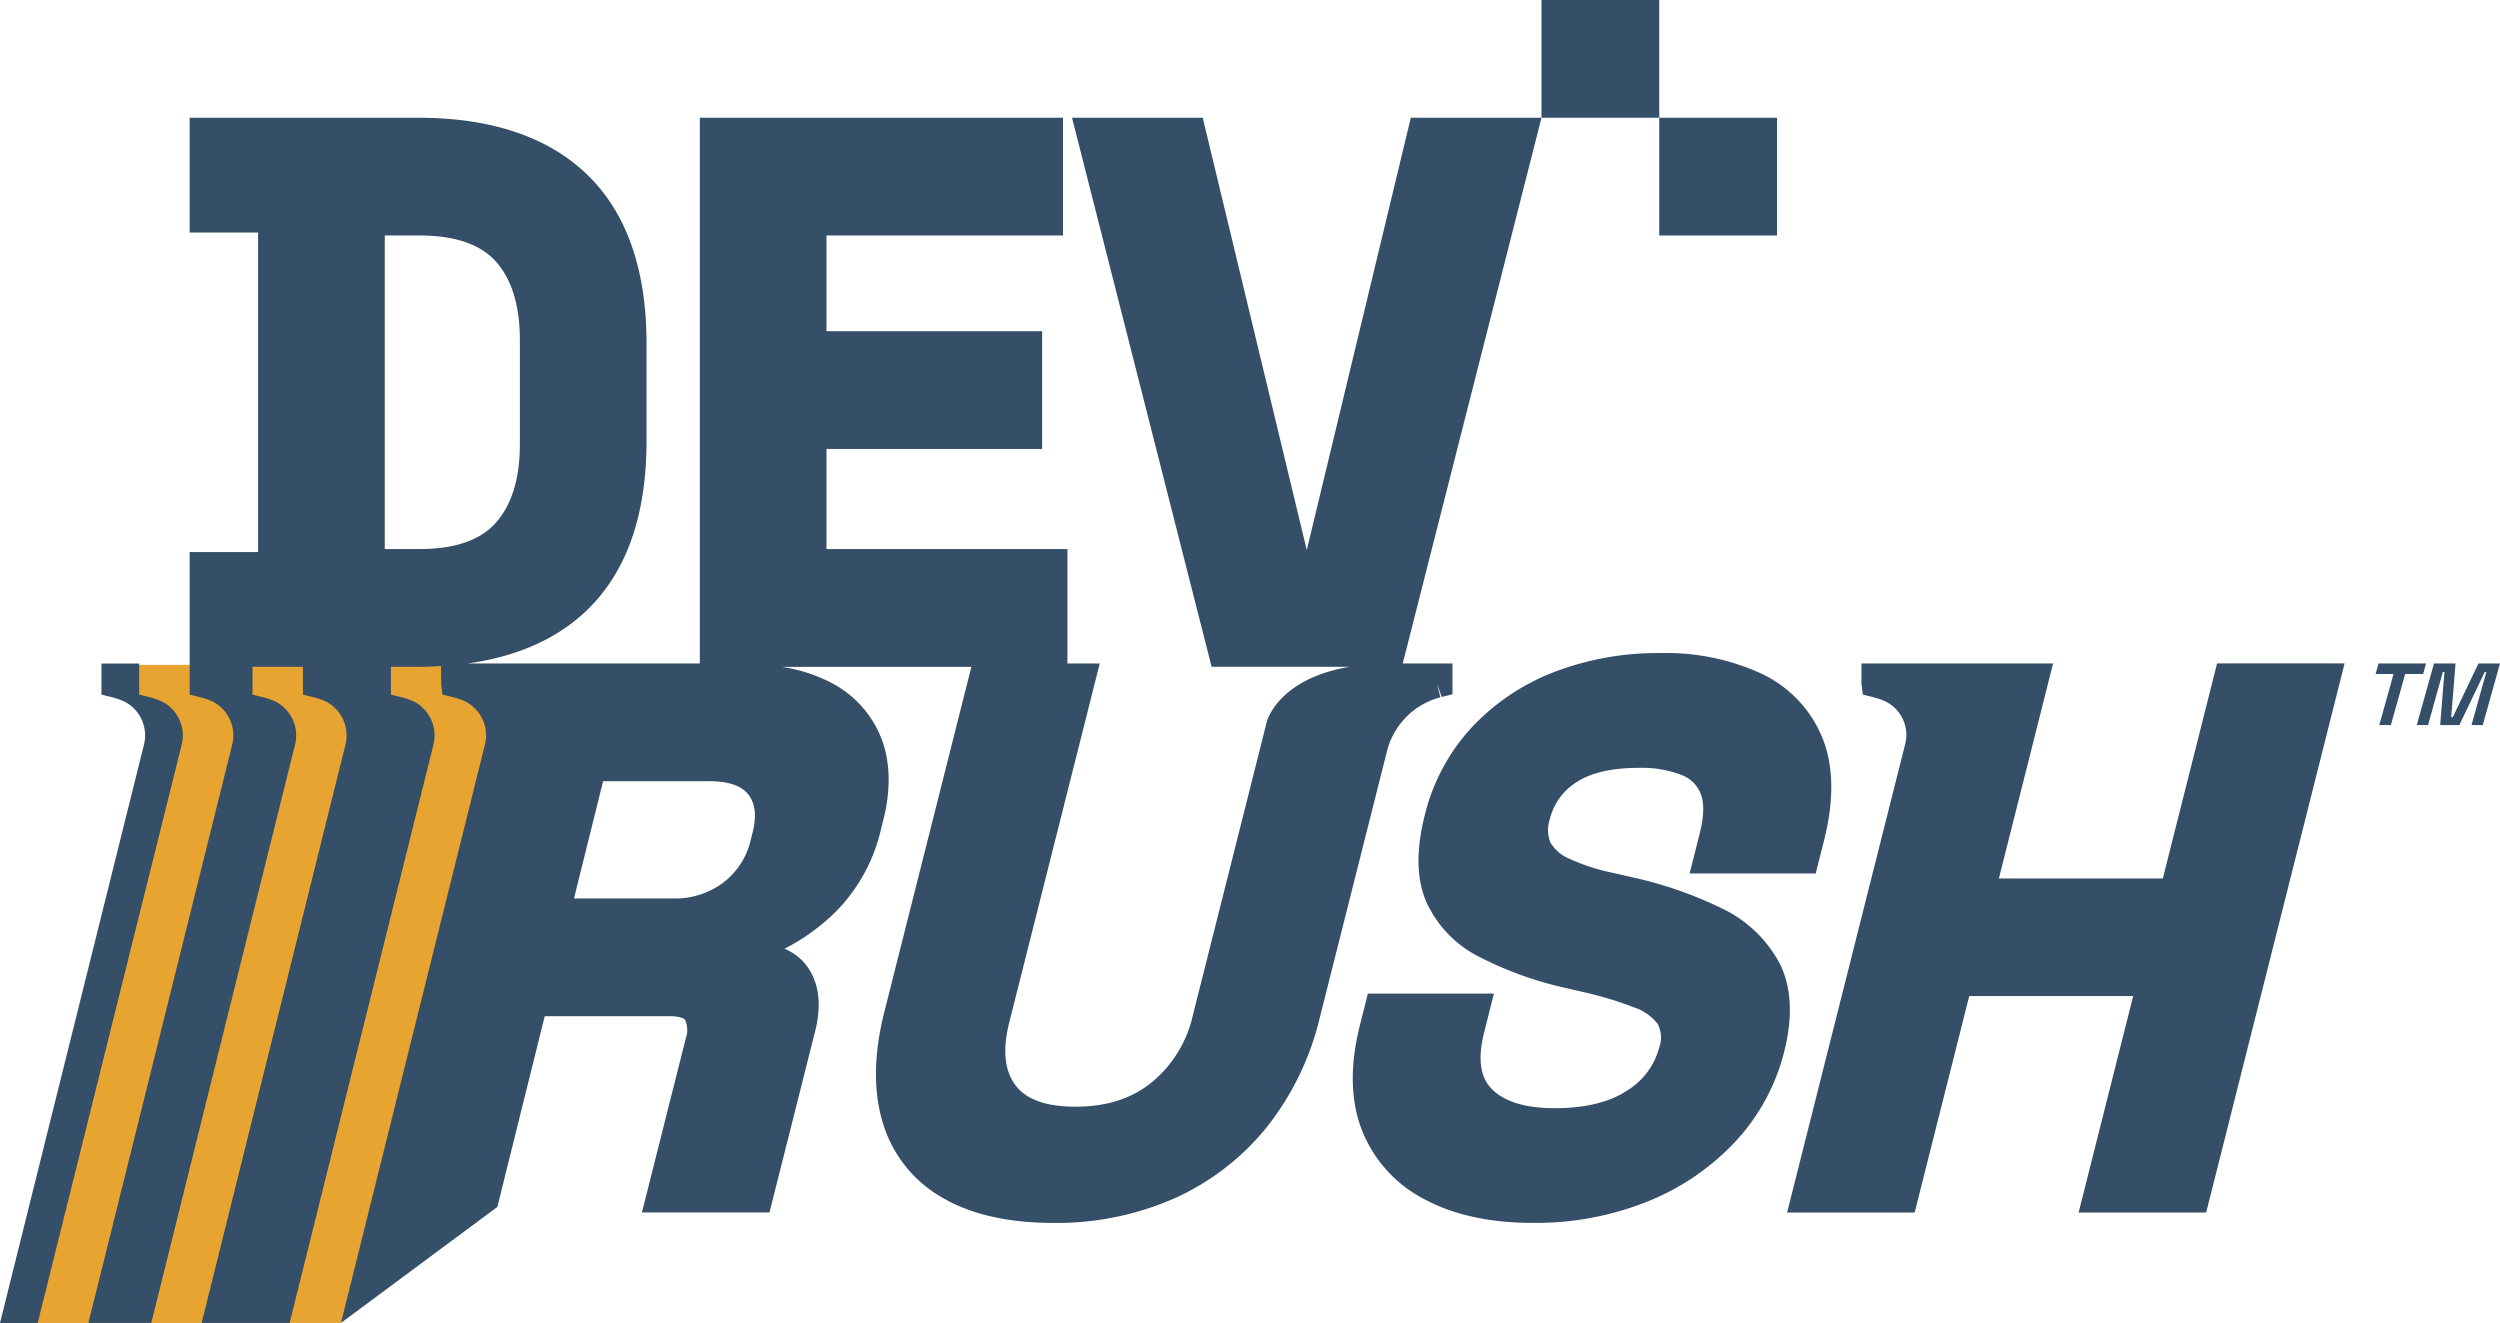
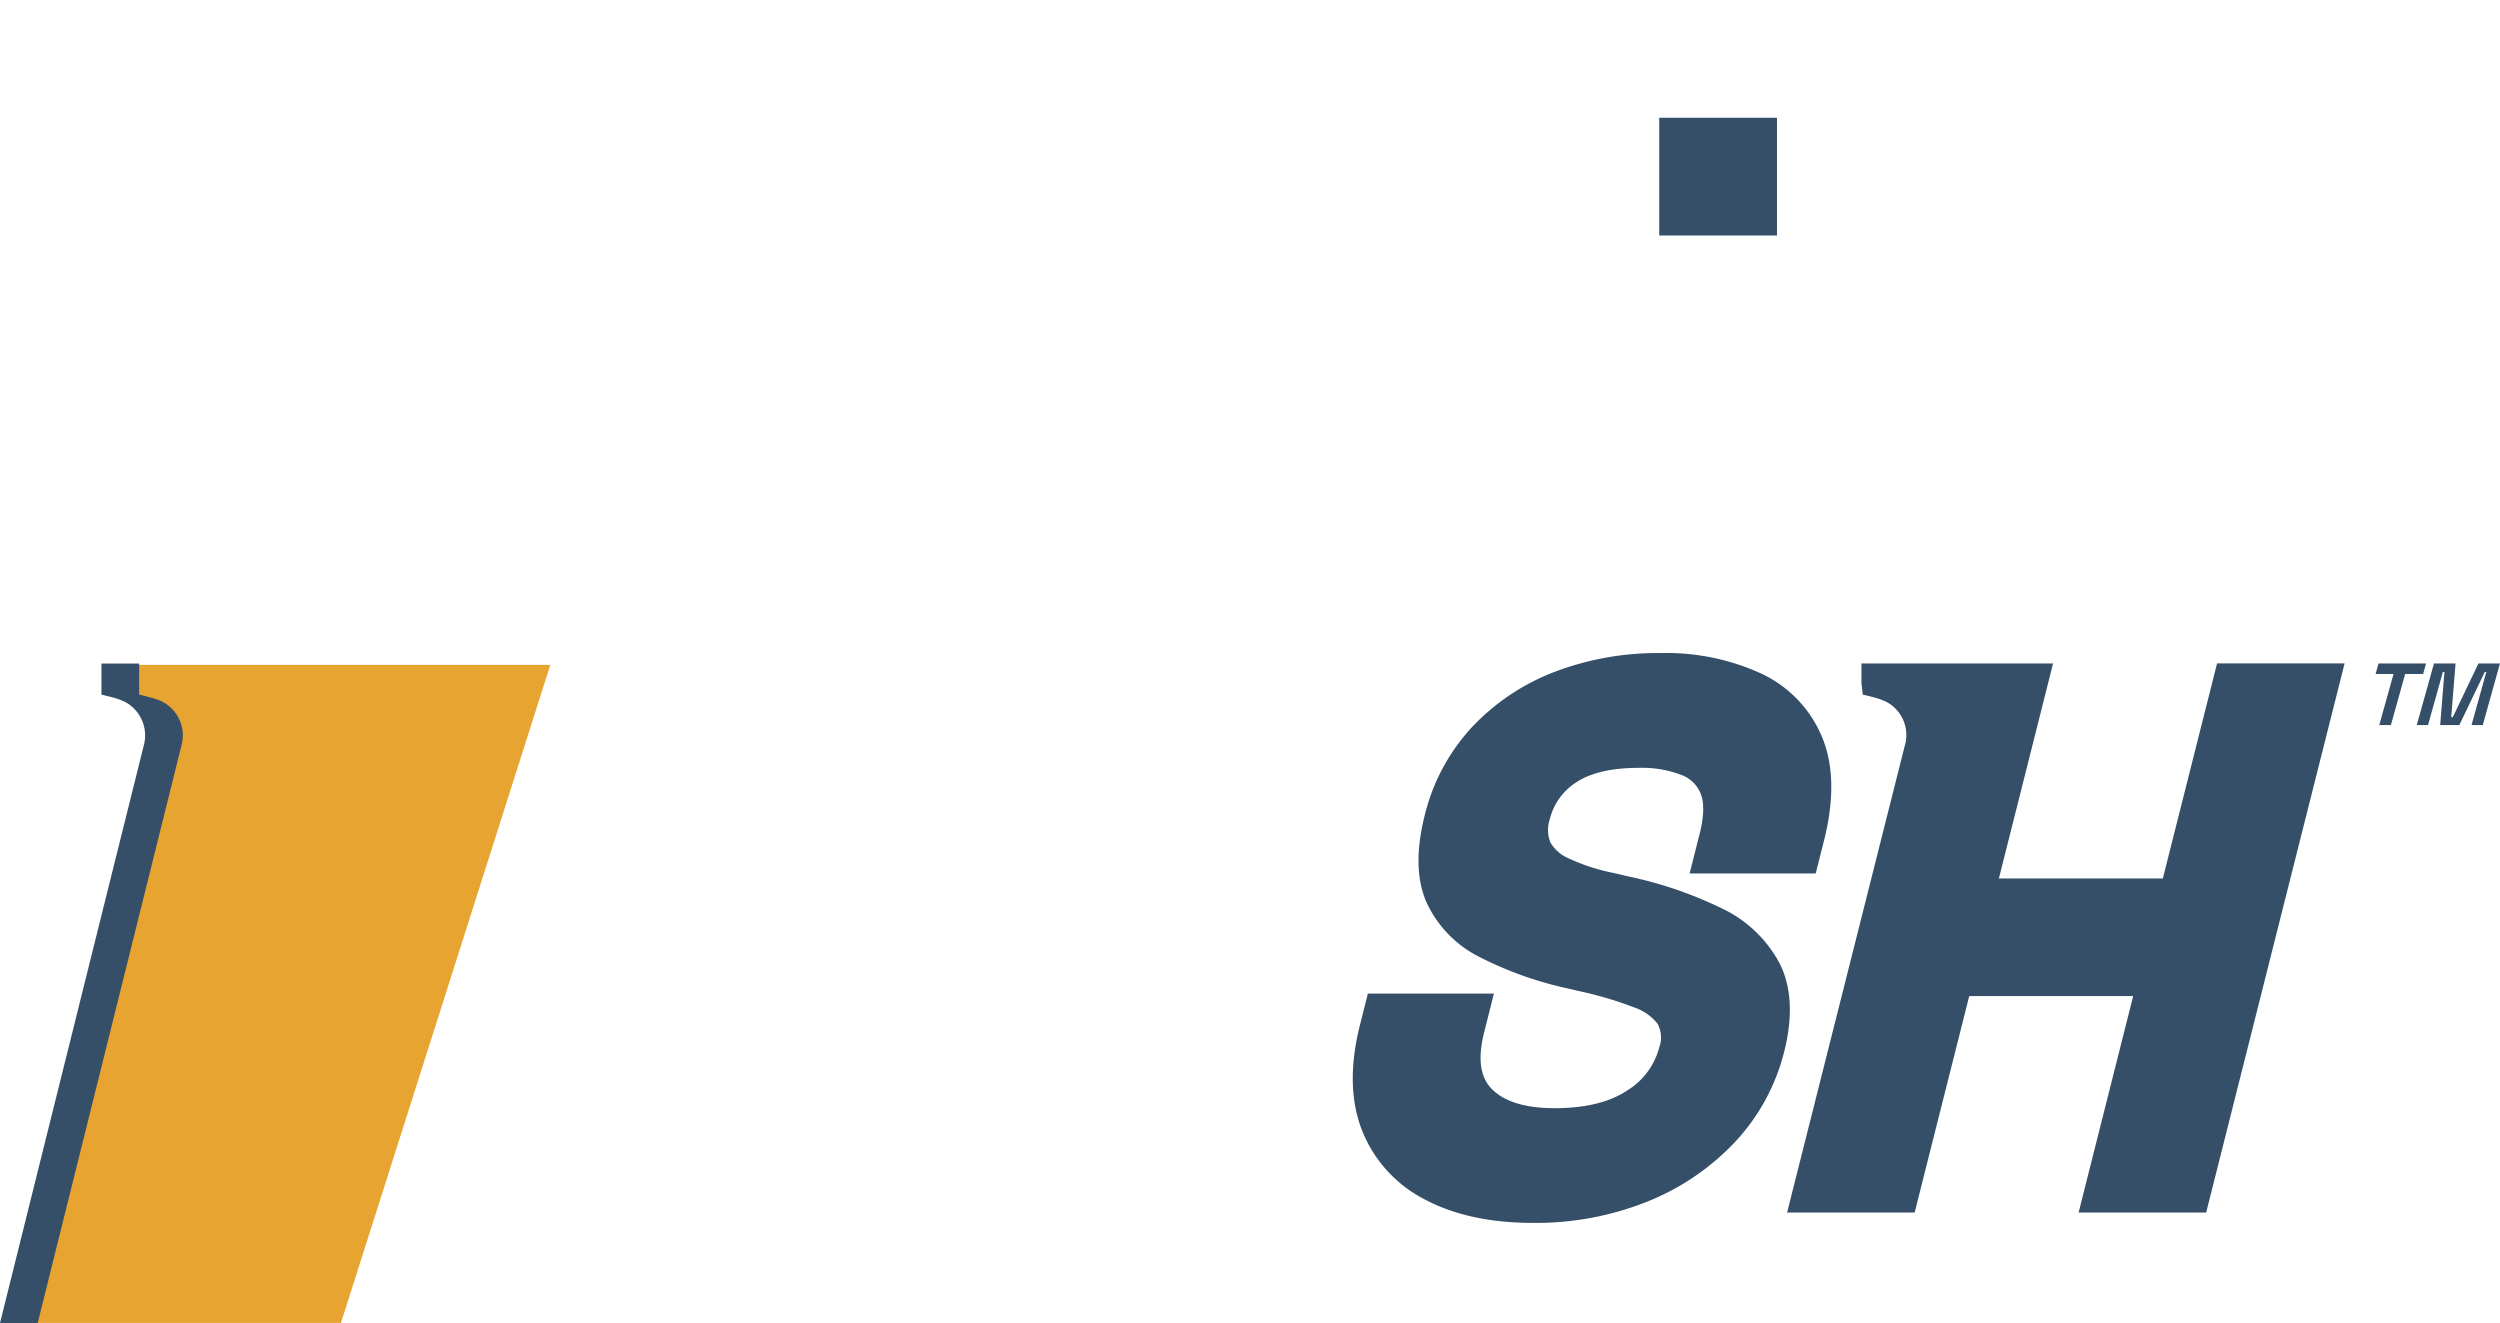
<svg xmlns="http://www.w3.org/2000/svg" width="372.963" height="197.369" viewBox="0 0 372.963 197.369">
  <defs>
    <style>.a{fill:#e8a431;}.b{fill:#354f69;}</style>
  </defs>
  <g transform="translate(212.516 -130.887)">
    <path class="a" d="M-162.338,281.959H-211.73l21.982-87.943-5.716-10.237h64.359Z" transform="translate(0.688 46.295)" />
    <g transform="translate(-212.516 130.887)">
-       <path class="b" d="M-3.79,226.716l-.516-2.063.711,2.014,1.611-.4v-4.6H-9.406l20.7-81.414H-8.2l-15.522,64.5-15.522-64.5h-19.5l20.827,81.913h20.566c-10.455,1.78-12.244,7.855-12.328,8.18L-40.7,274.086a18.055,18.055,0,0,1-6.151,10.072c-3.023,2.445-6.749,3.634-11.4,3.634-4.369,0-7.381-1.09-8.958-3.242-1.63-2.215-1.917-5.3-.874-9.423l13.477-53.458h-4.821V204.6H-95.375v-14.94H-63.2V172.1H-95.375V157.82h35.283V140.254H-114.27v81.414h-34.623c7.441-1.039,13.44-3.722,17.877-8.034,5.836-5.678,8.795-14.124,8.795-25.1V173.889c0-10.976-2.959-19.42-8.8-25.1-5.825-5.663-14.329-8.534-25.28-8.534h-34.077v17.123h10.207v47.669h-10.207v17.121h0v4.144l1.609.4a10.644,10.644,0,0,1,1.825.641,5.675,5.675,0,0,1,2.886,6.522l-21.427,86.179h9.38l21.423-86.179a5.675,5.675,0,0,0-2.886-6.522,10.643,10.643,0,0,0-1.825-.641l-1.609-.4v-4.144h7.524v4.144l1.609.4a10.643,10.643,0,0,1,1.825.641,5.675,5.675,0,0,1,2.886,6.522l-21.434,86.179h13.129l21.432-86.179a5.675,5.675,0,0,0-2.886-6.522,10.644,10.644,0,0,0-1.825-.641l-1.609-.4v-4.144h4.049c1.178,0,2.31-.049,3.43-.114V224.6l.2,1.706,1.609.4a10.642,10.642,0,0,1,1.825.641,5.675,5.675,0,0,1,2.886,6.522l-21.453,86.179,23.33-17.3,7.068-28.461h18.618c1.472,0,2.179.311,2.348.6a3.769,3.769,0,0,1,.069,2.745l-6.537,25.939h19.028l6.809-27.011c.924-3.664.654-6.73-.8-9.11a7.864,7.864,0,0,0-3.769-3.22A30.759,30.759,0,0,0-94,258.71a25.578,25.578,0,0,0,6.76-12.313l.338-1.337c1.166-4.634,1.061-8.763-.309-12.27a15.834,15.834,0,0,0-7.6-8.319,23.808,23.808,0,0,0-7.252-2.3h28.305L-86.74,273.645c-1.581,6.271-1.663,11.823-.244,16.5a19.089,19.089,0,0,0,8.87,11.2c4.27,2.513,9.841,3.786,16.562,3.786a43.565,43.565,0,0,0,18.121-3.683,37.305,37.305,0,0,0,13.725-10.586,41.749,41.749,0,0,0,7.882-16.182l10.033-39.791A11.118,11.118,0,0,1-3.79,226.716ZM-156.077,204.6h-5.194V157.82h5.194c5.258,0,9.091,1.311,11.392,3.893,2.368,2.657,3.569,6.6,3.569,11.732v15.533c0,5.061-1.2,8.994-3.574,11.687C-146.994,203.278-150.825,204.6-156.077,204.6Zm49.676,42.31-.281,1.108a11.107,11.107,0,0,1-4.071,6.325,11.863,11.863,0,0,1-7.561,2.38h-14.728l4.343-17.487h15.867c2.837,0,4.793.671,5.81,1.993C-105.985,242.587-105.781,244.443-106.4,246.911Z" transform="translate(218.673 -122.689)" />
      <path class="b" d="M-41.2,229.169a18.892,18.892,0,0,0-8.684-8.26A59.646,59.646,0,0,0-63.7,216.183l-2.427-.563a29.225,29.225,0,0,1-6.584-2.158,5.757,5.757,0,0,1-2.7-2.361,4.985,4.985,0,0,1-.105-3.422,9.066,9.066,0,0,1,3.987-5.568c2.162-1.423,5.283-2.143,9.277-2.143a16.362,16.362,0,0,1,6.481,1.093,4.92,4.92,0,0,1,2.794,2.8c.529,1.391.474,3.372-.159,5.885l-1.508,5.978h18.809l1.247-4.938c1.525-6.05,1.431-11.218-.274-15.358a18.1,18.1,0,0,0-9.112-9.534A34.045,34.045,0,0,0-59,182.841a43.161,43.161,0,0,0-15.949,2.867,33.2,33.2,0,0,0-12.279,8.307,29.685,29.685,0,0,0-6.942,13.065c-1.307,5.189-1.221,9.532.255,12.905a17.1,17.1,0,0,0,7.9,8.186,54.054,54.054,0,0,0,13.1,4.686l2.408.557a54.581,54.581,0,0,1,7.582,2.288,7.416,7.416,0,0,1,3.516,2.47,4.343,4.343,0,0,1,.227,3.524A10.716,10.716,0,0,1-63.96,248.1c-2.616,1.751-6.26,2.638-10.831,2.638-4.341,0-7.492-.962-9.363-2.862-1.753-1.778-2.127-4.549-1.136-8.476l1.45-5.753h-18.805l-1.187,4.714c-1.523,6.04-1.41,11.332.332,15.728a19.7,19.7,0,0,0,9.419,10.3c4.341,2.3,9.74,3.462,16.048,3.462a44.729,44.729,0,0,0,17.17-3.212,36.645,36.645,0,0,0,13.084-8.956,30.612,30.612,0,0,0,7.25-13.4C-39.218,237.081-39.441,232.667-41.2,229.169Z" transform="translate(306.71 -85.414)" />
      <path class="b" d="M-14.289,215.738H-38.748l8.084-32.069h-28.59v2.937l.2,1.706,1.607.4a10.562,10.562,0,0,1,1.826.643,5.587,5.587,0,0,1,2.95,6.121l-17.672,70.1h19.03l8.14-32.284h24.459l-8.14,32.284h19.03l20.65-81.913H-6.2Z" transform="translate(336.953 -84.689)" />
      <path class="b" d="M-15.995,183.669h-7.094l-.44,1.576h2.679l-2.129,7.618h1.735l2.129-7.618h2.679Z" transform="translate(377.928 -84.689)" />
      <path class="b" d="M-11.051,183.669l-3.827,8.012h-.236l.649-8.012h-3.219l-2.568,9.194h1.68l2.213-7.92h.236l-.636,7.92H-13.9l3.789-7.92h.237l-2.213,7.92h1.68l2.569-9.194Z" transform="translate(380.797 -84.689)" />
-       <rect class="b" width="17.566" height="17.566" transform="translate(229.969)" />
      <rect class="b" width="17.566" height="17.566" transform="translate(247.535 17.566)" />
      <path class="b" d="M-188.323,189.357a10.564,10.564,0,0,0-1.823-.641l-1.611-.4v-4.643h-5.626v4.643l1.611.4a10.565,10.565,0,0,1,1.823.641,5.671,5.671,0,0,1,2.886,6.522l-21.453,86.179h5.626l21.453-86.179A5.671,5.671,0,0,0-188.323,189.357Z" transform="translate(212.516 -84.689)" />
    </g>
  </g>
</svg>